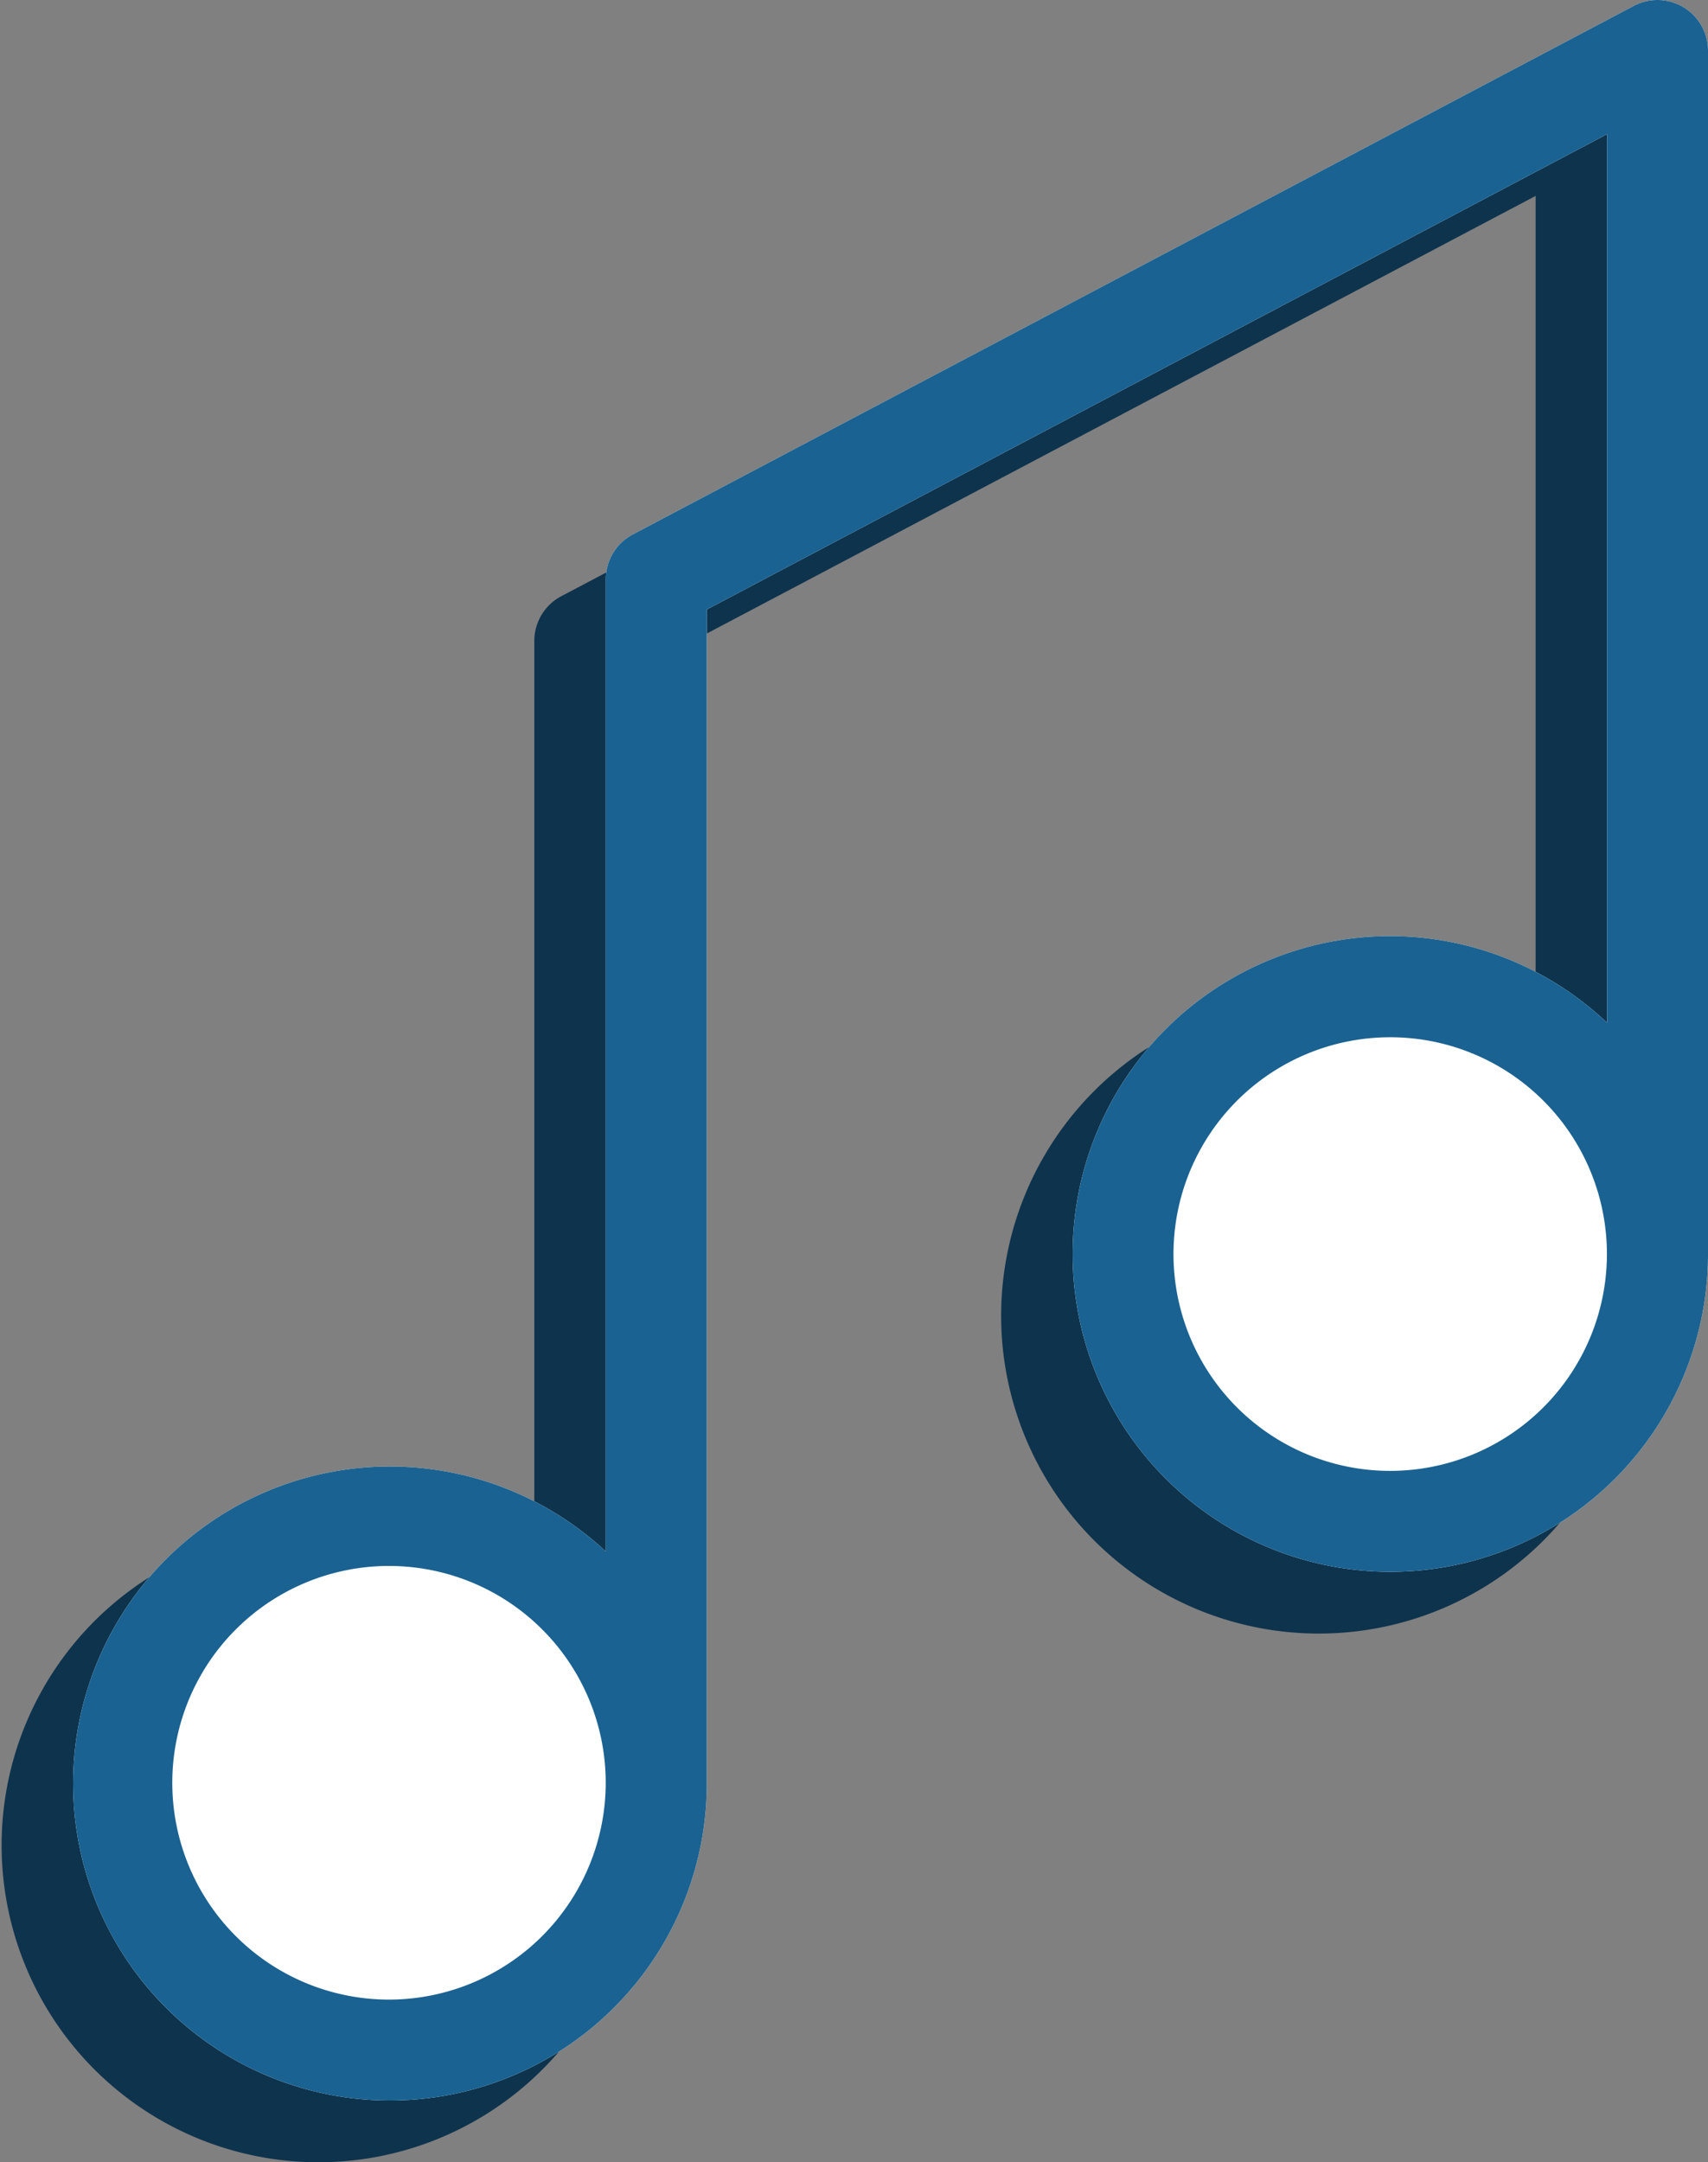
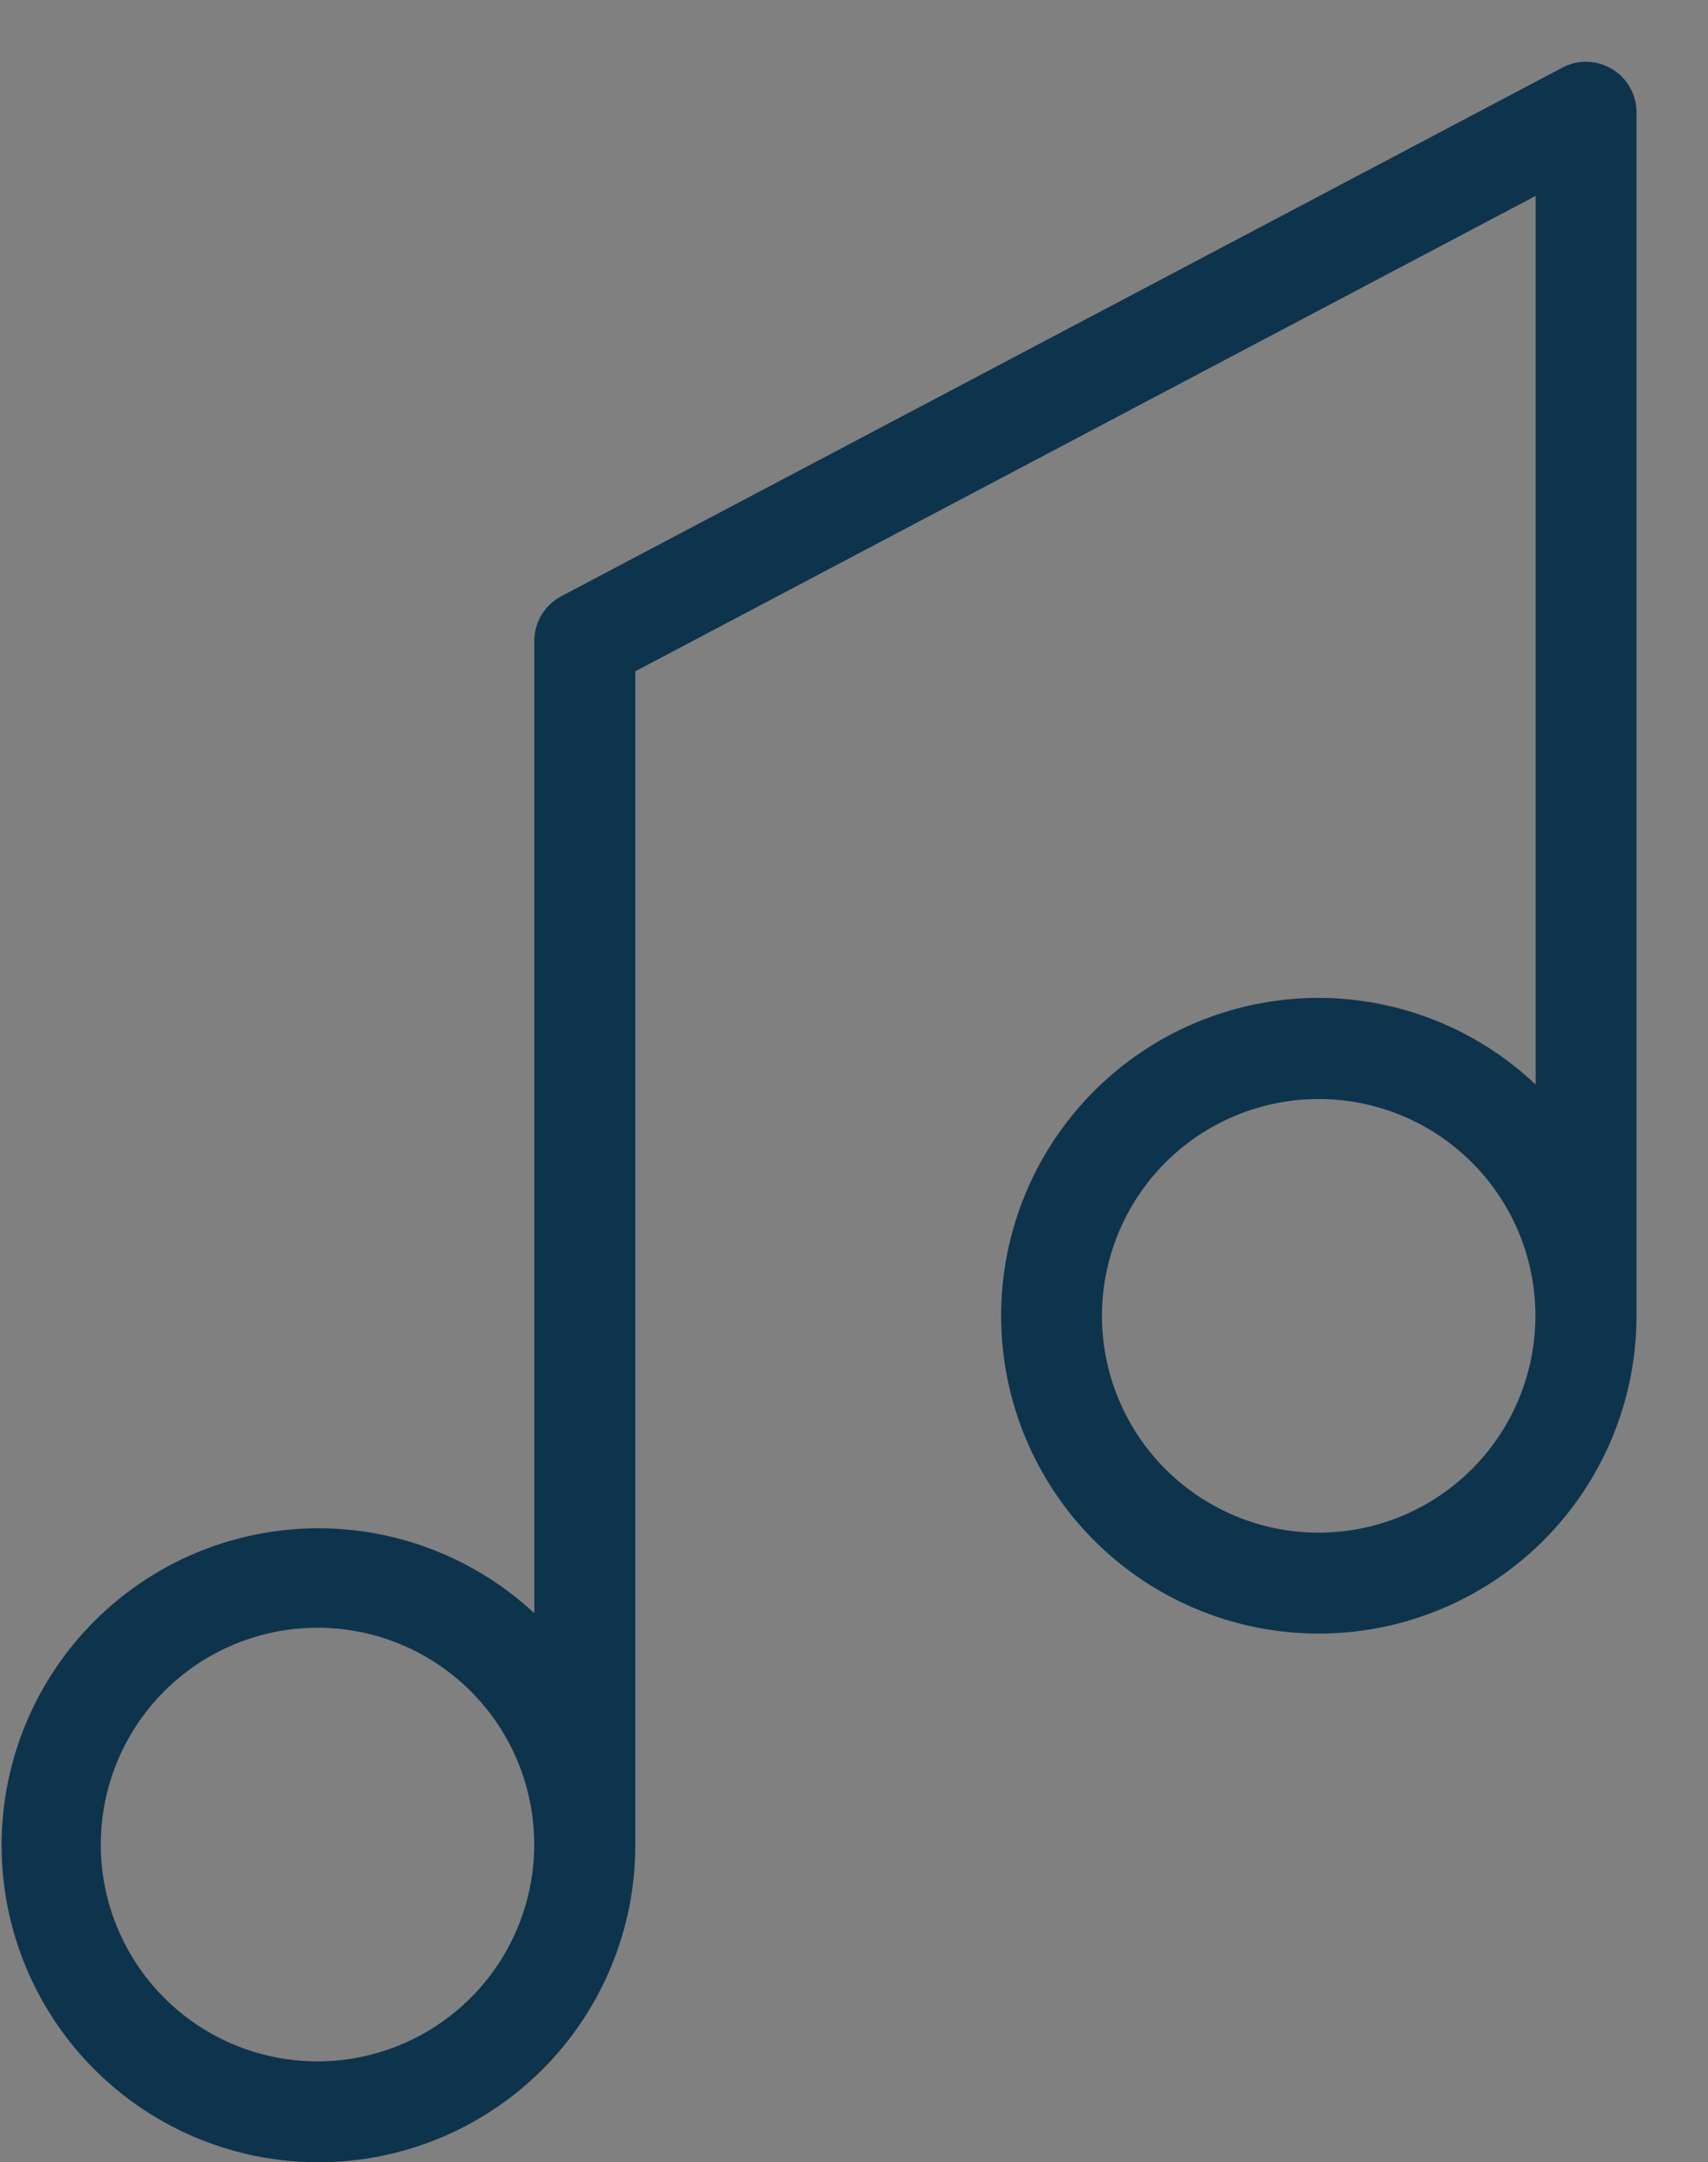
<svg xmlns="http://www.w3.org/2000/svg" width="58.361" height="73.848" viewBox="0 0 58.361 73.848">
  <rect x="0" y="0" width="58.361" height="73.848" fill="#808080" stroke="none" />
  <g id="img2" transform="translate(1)">
    <g id="Group_1766" data-name="Group 1766">
      <path id="Path_7697" data-name="Path 7697" d="M45.064,41.971A10.855,10.855,0,1,0,55.918,52.828v-41.1A1.727,1.727,0,0,0,53.385,10.2L19.178,28.253a1.728,1.728,0,0,0-.921,1.525V62.987a10.826,10.826,0,1,0,3.45,7.9V30.817L52.471,14.581v30.35a10.8,10.8,0,0,0-7.407-2.96ZM10.854,78.292a7.405,7.405,0,1,1,7.4-7.4,7.411,7.411,0,0,1-7.4,7.4m34.21-18.057a7.405,7.405,0,1,1,7.4-7.4,7.41,7.41,0,0,1-7.4,7.4" transform="translate(-1 -7.89)" fill="#0e334d" />
-       <path id="Path_7698" data-name="Path 7698" d="M58.064,31.971A10.855,10.855,0,1,0,68.918,42.828V1.725A1.727,1.727,0,0,0,66.385.2L32.178,18.253a1.728,1.728,0,0,0-.921,1.525V52.987a10.826,10.826,0,1,0,3.45,7.9V20.817L65.471,4.581v30.35a10.8,10.8,0,0,0-7.407-2.96Z" transform="translate(-11.557 0)" fill="#fff" />
-       <path id="Path_7699" data-name="Path 7699" d="M58.064,31.971A10.855,10.855,0,1,0,68.918,42.828V1.725A1.727,1.727,0,0,0,66.385.2L32.178,18.253a1.728,1.728,0,0,0-.921,1.525V52.987a10.826,10.826,0,1,0,3.45,7.9V20.817L65.471,4.581v30.35a10.8,10.8,0,0,0-7.407-2.96ZM23.854,68.292a7.405,7.405,0,1,1,7.4-7.4,7.411,7.411,0,0,1-7.4,7.4m34.21-18.057a7.405,7.405,0,1,1,7.4-7.4,7.41,7.41,0,0,1-7.4,7.4" transform="translate(-11.557 0)" fill="#1a6291" />
    </g>
  </g>
</svg>